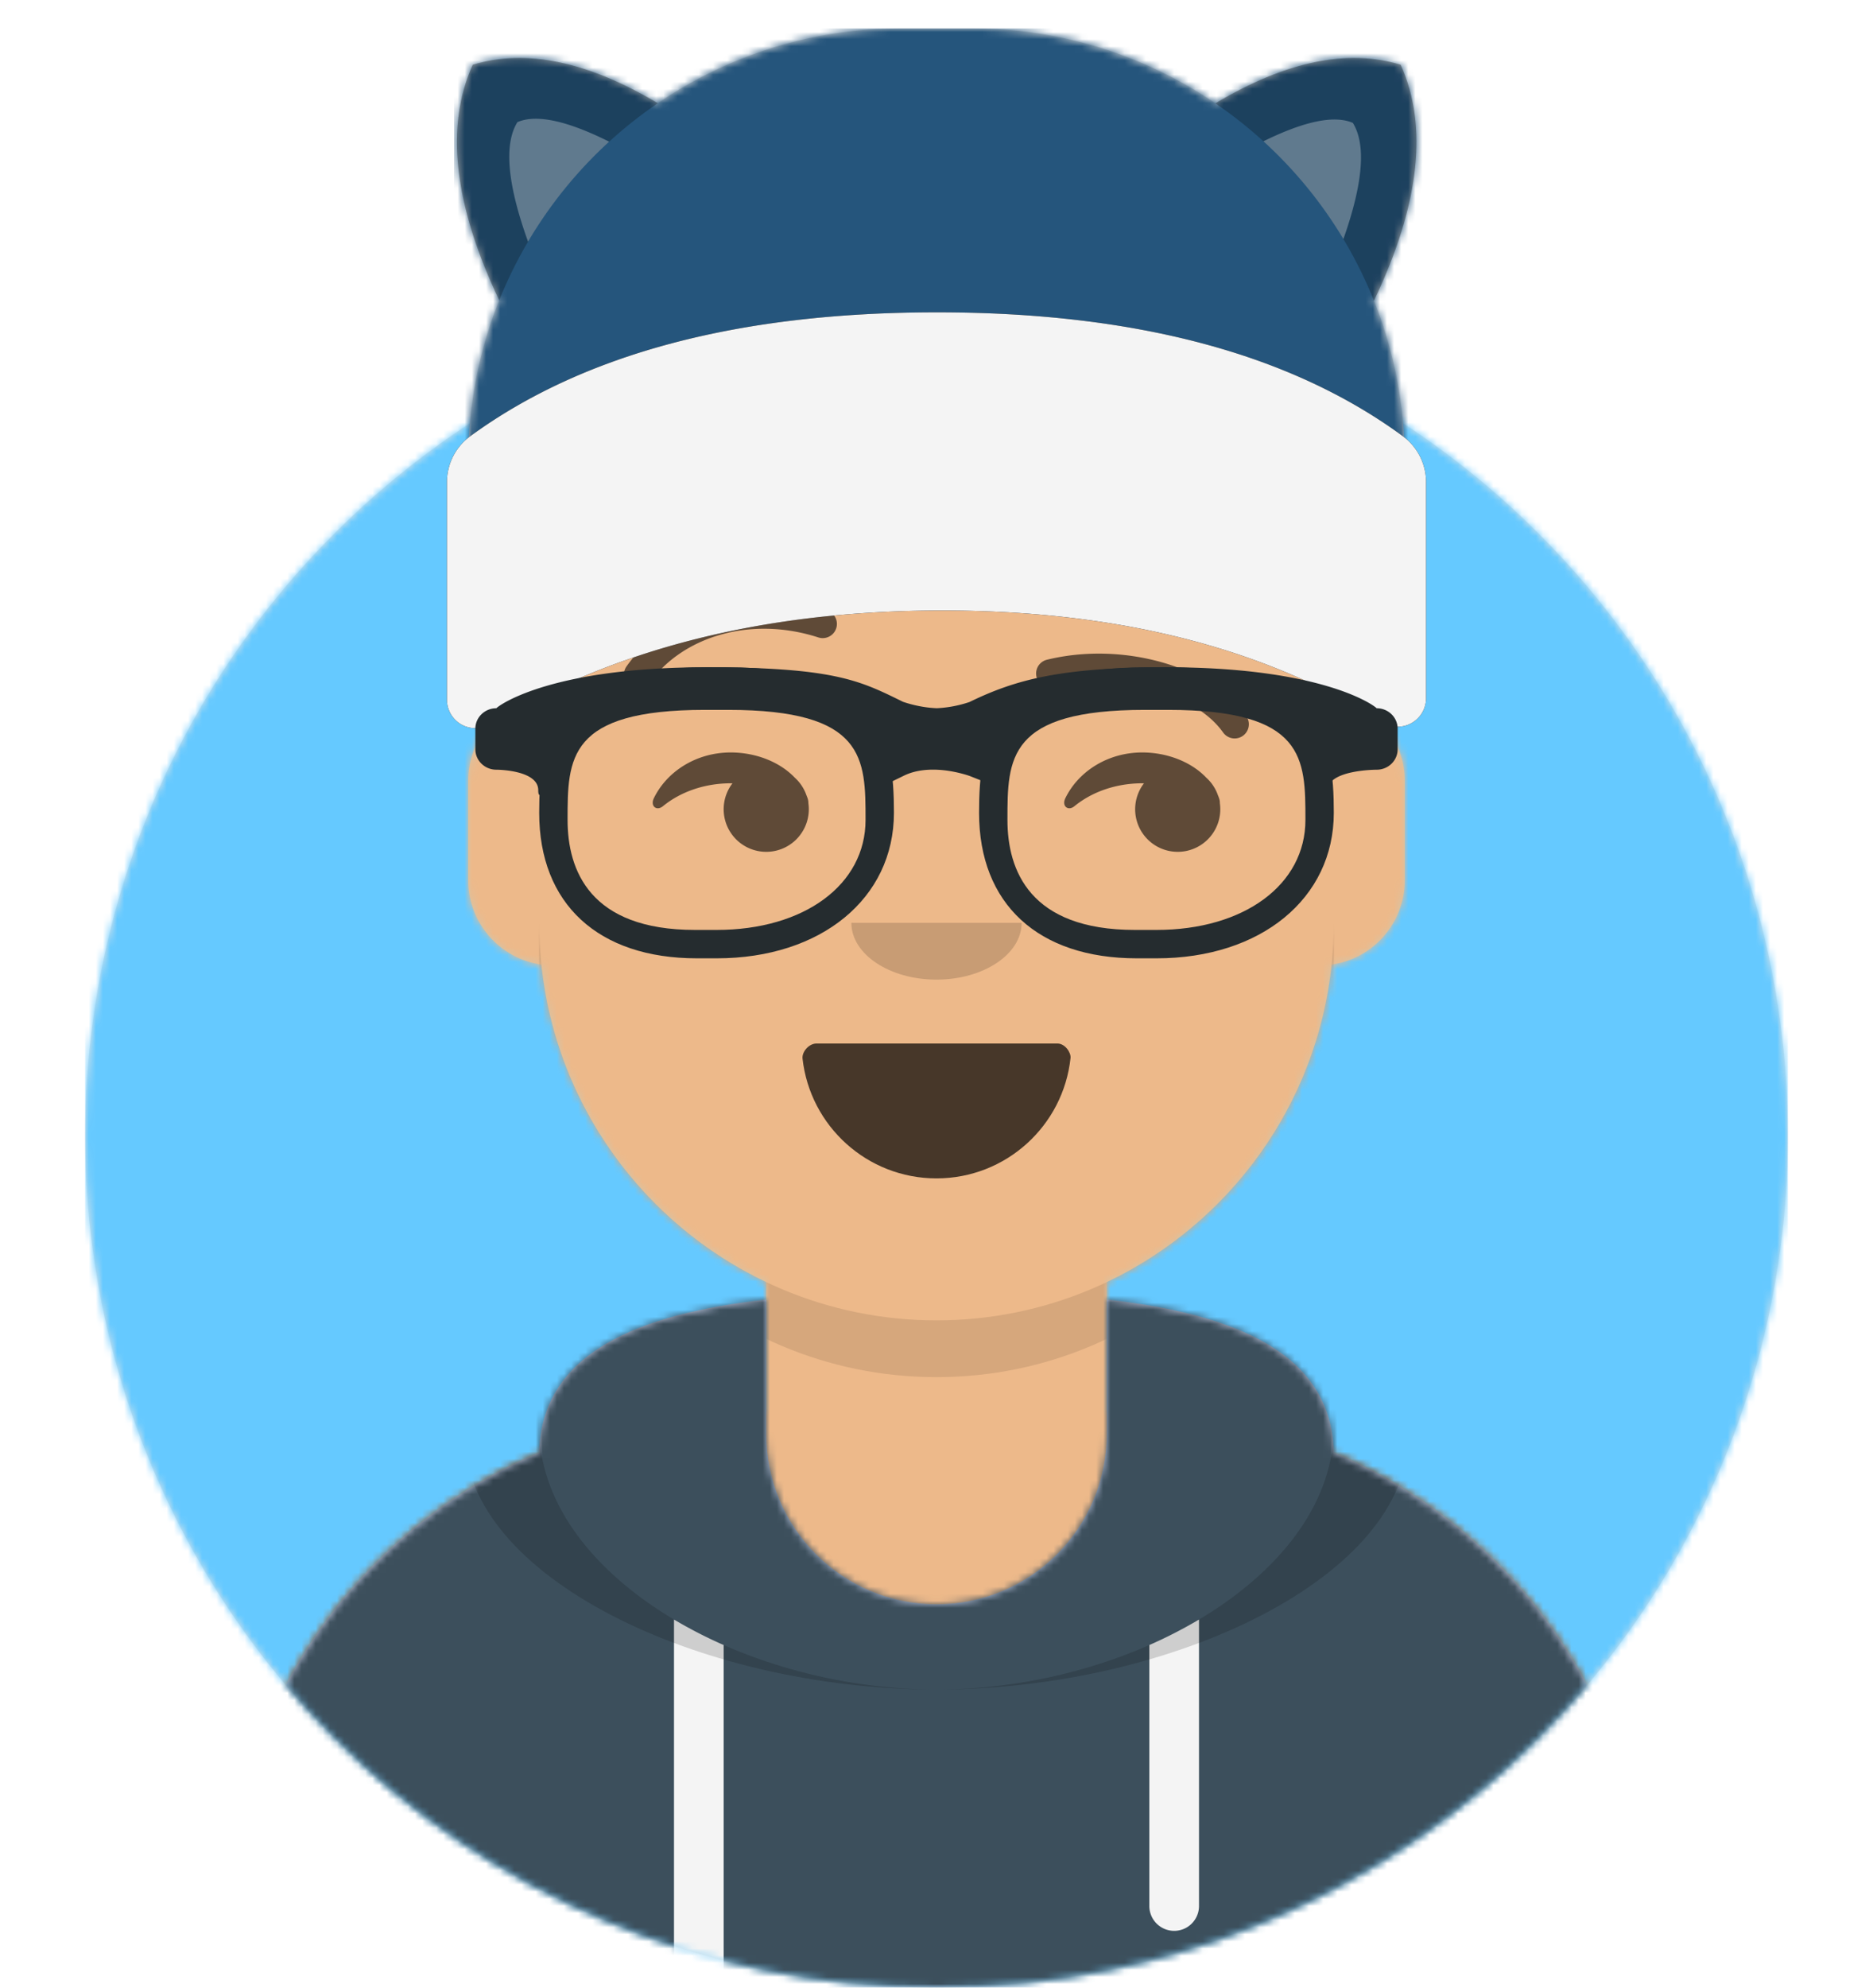
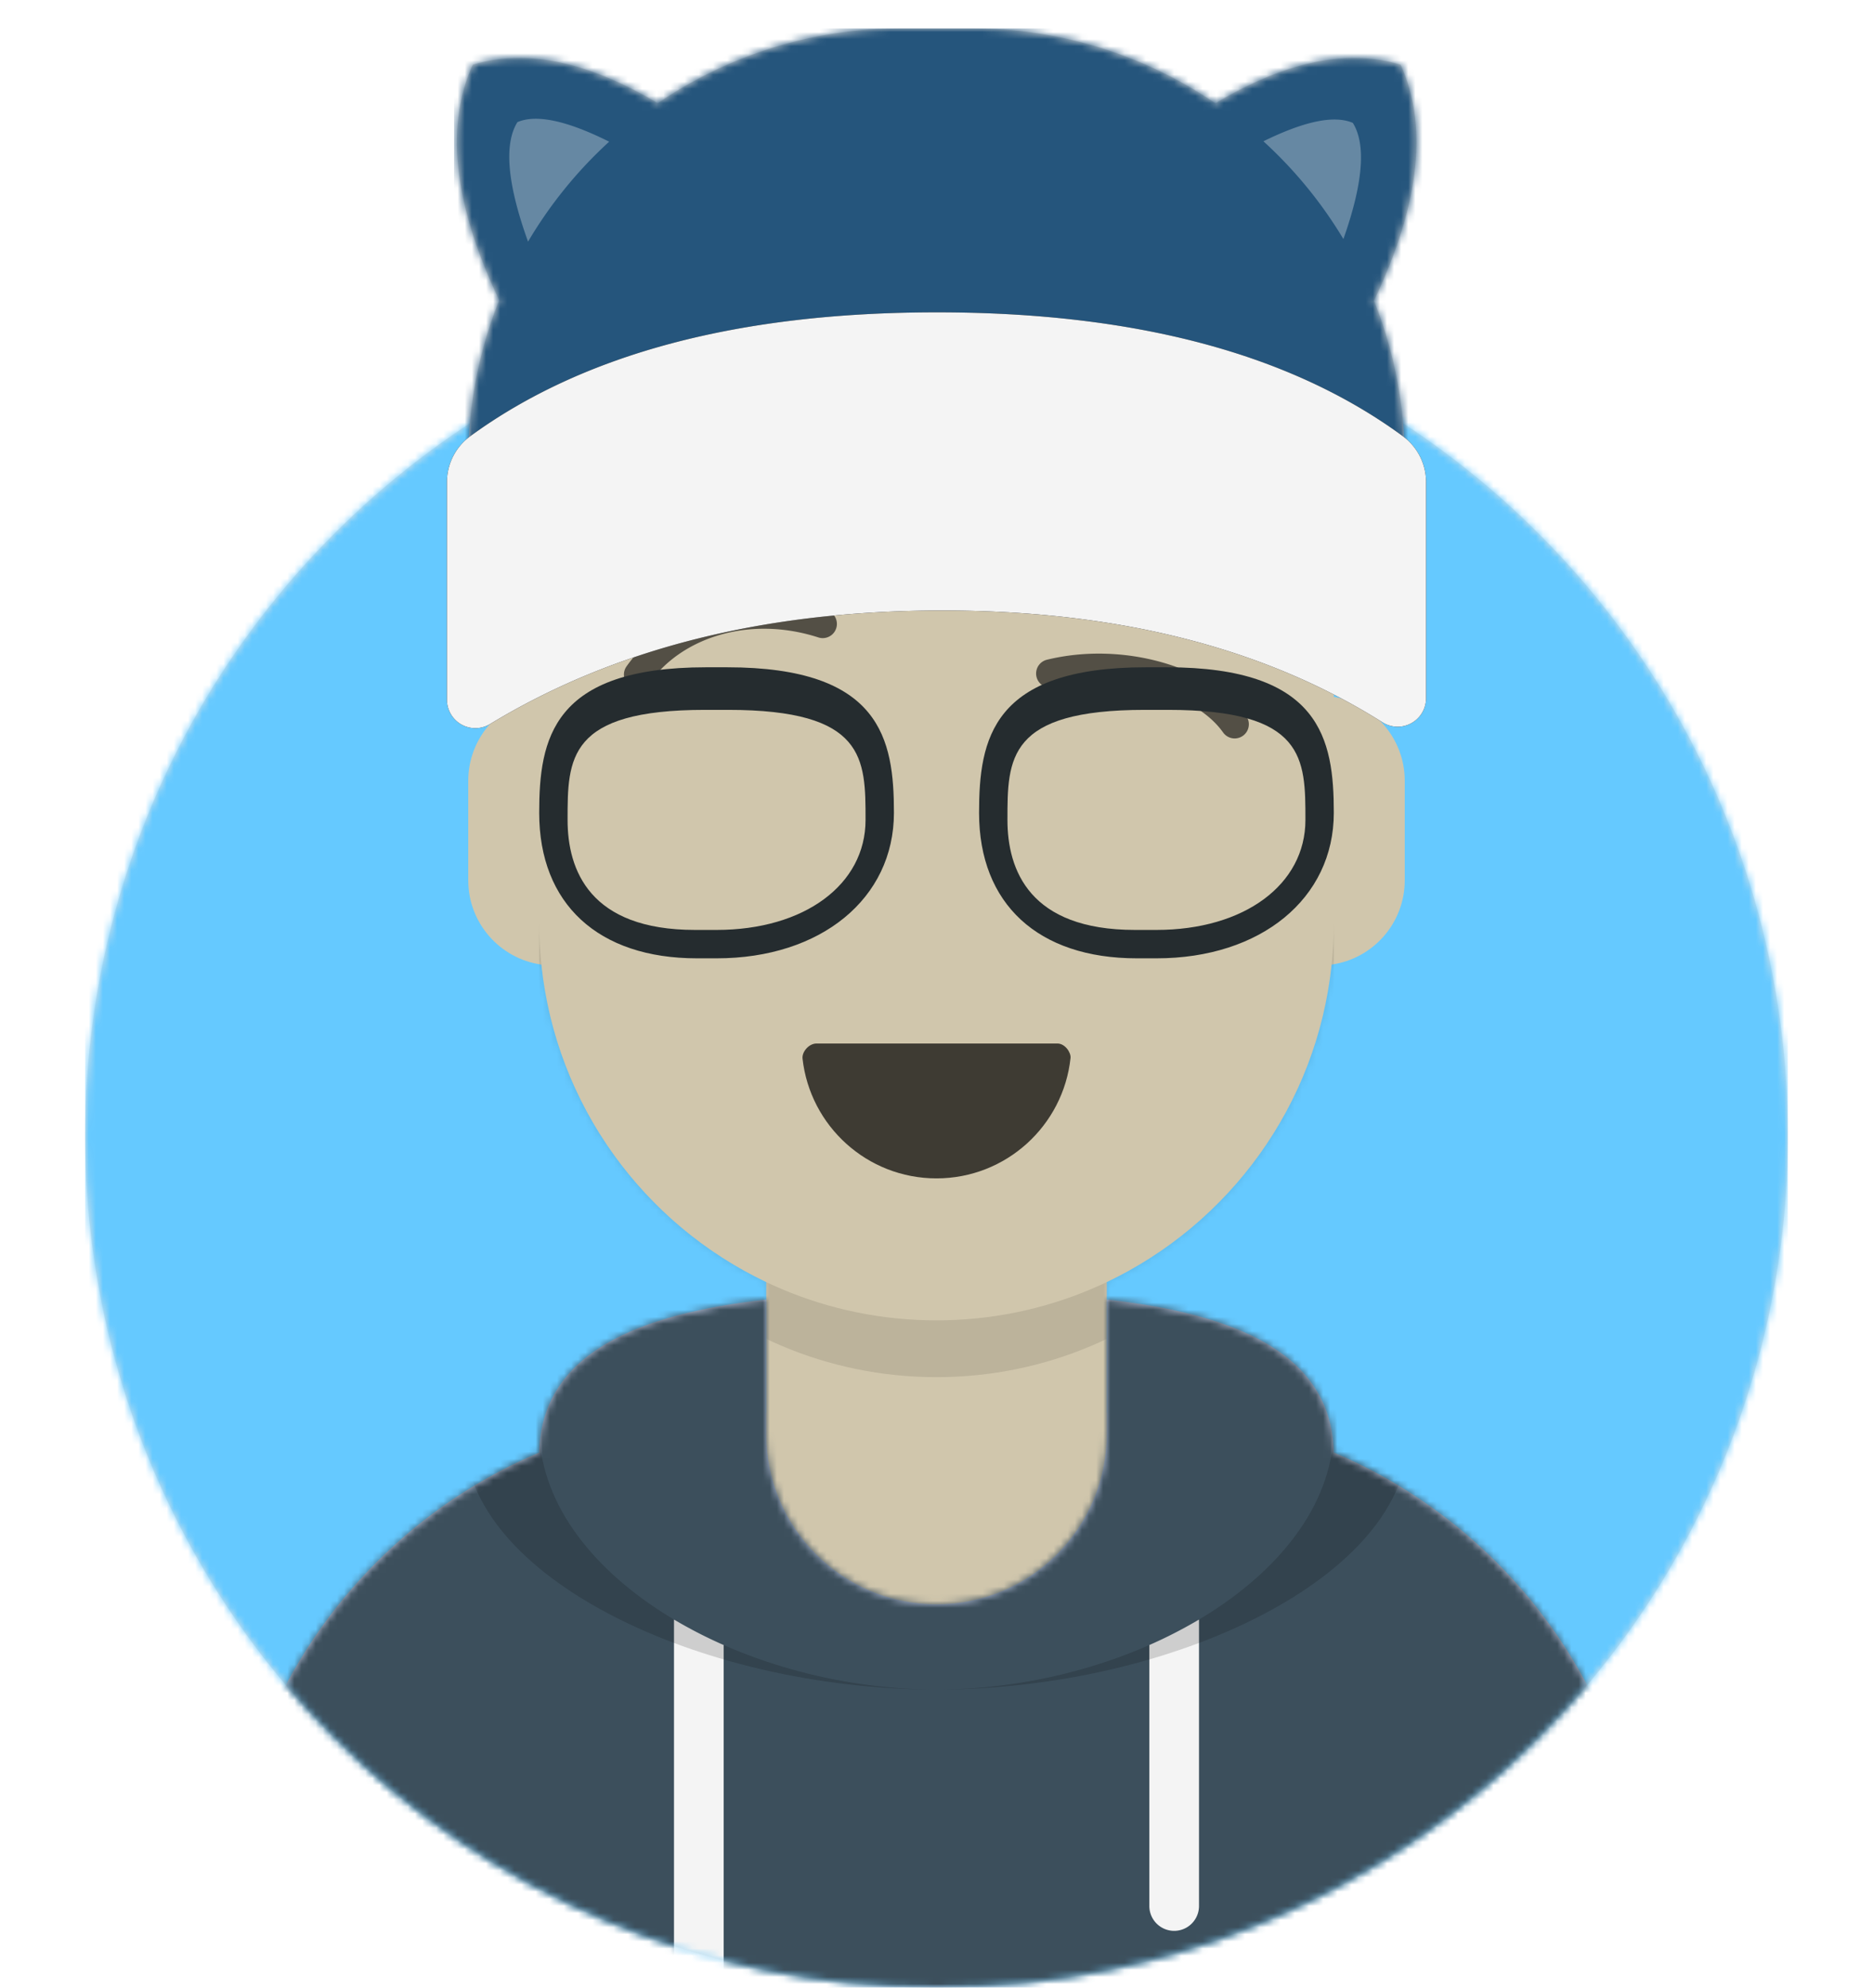
<svg xmlns="http://www.w3.org/2000/svg" xmlns:xlink="http://www.w3.org/1999/xlink" width="264" height="280">
  <defs>
    <path id="c" d="M12 160c0 66.274 53.726 120 120 120s120-53.726 120-120h12V0H0v160h12Z" />
    <path id="e" d="M124 144.611V163h4c39.765 0 72 32.235 72 72v9H0v-9c0-39.765 32.235-72 72-72h4v-18.389c-17.237-8.189-29.628-24.924-31.695-44.73C38.48 99.058 34 94.052 34 88V74c0-5.946 4.325-10.882 10-11.834V56c0-30.928 25.072-56 56-56s56 25.072 56 56v6.166c5.675.952 10 5.888 10 11.834v14c0 6.052-4.48 11.058-10.305 11.881-2.067 19.806-14.458 36.541-31.695 44.73Z" />
    <circle id="a" cx="120" cy="120" r="120" />
  </defs>
  <g fill="none" fill-rule="evenodd">
    <g transform="translate(12 40)">
      <mask id="b" fill="#fff">
        <use xlink:href="#a" />
      </mask>
      <use xlink:href="#a" fill="#E6E6E6" />
      <g fill="#65C9FF" mask="url(#b)">
        <path d="M0 0h240v240H0z" />
      </g>
    </g>
    <mask id="d" fill="#fff">
      <use xlink:href="#c" />
    </mask>
    <g mask="url(#d)">
      <g transform="translate(32 36)">
        <mask id="f" fill="#fff">
          <use xlink:href="#e" />
        </mask>
        <use xlink:href="#e" fill="#D0C6AC" />
        <g fill="#EDB98A" mask="url(#f)">
-           <path d="M0 0h264v280H0z" />
-         </g>
+           </g>
        <path fill="#000" fill-opacity=".1" d="M156 79v23c0 30.928-25.072 56-56 56s-56-25.072-56-56V79v15c0 30.928 25.072 56 56 56s56-25.072 56-56V79Z" mask="url(#f)" />
      </g>
      <g transform="translate(0 170)">
        <defs>
          <path id="g" d="M108 13.07c-17.919 2.006-31.72 7.482-31.996 21.575C50.146 45.568 32 71.165 32 100.999V110h200v-9c0-29.835-18.146-55.432-44.004-66.355-.276-14.093-14.077-19.57-31.996-21.574V32c0 13.255-10.745 24-24 24s-24-10.745-24-24V13.07Z" />
        </defs>
        <mask id="h" fill="#fff">
          <use xlink:href="#g" />
        </mask>
        <use xlink:href="#g" fill="#B7C1DB" />
        <g fill="#3C4F5C" mask="url(#h)">
          <path d="M0 0h264v110H0z" />
        </g>
        <path fill="#F4F4F4" d="M102 61.74V110h-7V58.15a64.54 64.54 0 0 0 7 3.59Zm67-3.59V98.5a3.5 3.5 0 1 1-7 0V61.74a64.54 64.54 0 0 0 7-3.59Z" mask="url(#h)" />
        <path fill="#000" fill-opacity=".16" d="M90.96 12.724C75.91 15.571 65.5 21.243 65.5 32.308 65.5 52.02 98.538 68 132 68s66.5-15.98 66.5-35.692c0-11.065-10.41-16.737-25.46-19.584 9.085 3.35 14.96 8.982 14.96 18.353C188 51.469 160.179 68 132 68S76 51.469 76 31.077c0-9.37 5.875-15.003 14.96-18.353Z" mask="url(#h)" />
      </g>
      <g fill="#000">
        <g transform="translate(78 134)">
          <defs>
            <path id="i" d="M35.118 15.128C36.176 24.62 44.226 32 54 32c9.804 0 17.874-7.426 18.892-16.96.082-.767-.775-2.04-1.85-2.04H37.088c-1.08 0-2.075 1.178-1.97 2.128Z" />
          </defs>
          <mask id="j" fill="#fff">
            <use xlink:href="#i" />
          </mask>
          <use xlink:href="#i" fill-opacity=".7" />
          <rect width="31" height="16" x="39" y="2" fill="#FFF" mask="url(#j)" rx="5" />
          <g fill="#FF4F6D" mask="url(#j)">
            <g transform="translate(38 24)">
              <circle cx="11" cy="11" r="11" />
              <circle cx="21" cy="11" r="11" />
            </g>
          </g>
        </g>
-         <path fill-opacity=".16" d="M120 130c0 4.418 5.373 8 12 8s12-3.582 12-8" />
        <g fill-opacity=".6">
-           <path d="M103.241 110.346a6 6 0 1 0 10.699 2.8 1.998 1.998 0 0 0-.125-.739 7.509 7.509 0 0 0-.144-.372 6.007 6.007 0 0 0-1.646-2.484c-2.126-2.234-5.519-3.551-9.027-3.551-4.834 0-8.991 2.649-10.838 6.447-.54 1.111.387 1.853 1.278 1.125 2.436-1.993 5.82-3.228 9.56-3.228.08 0 .162 0 .243.002ZM161.241 110.346a6 6 0 1 0 10.699 2.8 1.998 1.998 0 0 0-.125-.739 7.509 7.509 0 0 0-.144-.372 6.007 6.007 0 0 0-1.646-2.484c-2.126-2.234-5.519-3.551-9.027-3.551-4.834 0-8.991 2.649-10.838 6.447-.54 1.111.387 1.853 1.278 1.125 2.436-1.993 5.82-3.228 9.56-3.228.08 0 .162 0 .243.002Z" />
-         </g>
+           </g>
        <g fill-opacity=".6" fill-rule="nonzero">
          <path d="M91.591 96.162c4.496-6.326 14.012-9.508 23.756-6.366a2 2 0 1 0 1.228-3.807c-11.408-3.68-22.74.11-28.244 7.856a2 2 0 1 0 3.26 2.317ZM172.377 103.158c-3.914-5.509-14.647-8.598-23.892-6.328a2 2 0 0 1-.954-3.884c10.736-2.637 23.165.94 28.107 7.895a2 2 0 1 1-3.26 2.317Z" />
        </g>
      </g>
      <defs>
        <path id="k" d="M0 0h264v280H0z" />
        <path id="l" d="M129.66 38.357A60.834 60.834 0 0 1 134 61v8H2v-8c0-8.025 1.55-15.688 4.366-22.707C-.037 24.83-1.28 13.773 2.636 5.12c7.505-2.276 16.198-.47 26.08 5.419C38.486 3.888 50.289 0 63 0h10c12.722 0 24.535 3.895 34.31 10.557 9.894-5.904 18.597-7.716 26.11-5.437 3.922 8.666 2.669 19.745-3.76 33.237Z" />
-         <path id="n" d="M28.716 10.539c-9.957 6.778-17.804 16.426-22.35 27.754C-.037 24.83-1.28 13.773 2.636 5.12c7.505-2.276 16.198-.47 26.08 5.419Zm100.943 27.818c-4.538-11.346-12.386-21.01-22.349-27.8 9.894-5.904 18.597-7.716 26.11-5.437 3.922 8.666 2.669 19.745-3.76 33.237Z" />
        <path id="o" d="M21.862 15.96a61.277 61.277 0 0 0-11.433 14.08c-2.925-8.108-3.426-13.719-1.502-16.832 2.651-1.146 6.963-.23 12.935 2.751Zm103.49 13.714a61.284 61.284 0 0 0-11.274-13.77c5.803-2.852 10.005-3.715 12.608-2.59 1.886 3.053 1.442 8.506-1.333 16.36Z" />
        <path id="p" d="M67.285 61.451C83.23 49.817 105.159 44 133.073 44c27.912 0 49.799 5.817 65.659 17.45A8 8 0 0 1 202 67.9v30.47a4 4 0 0 1-6.135 3.383C179.223 91.25 158.536 86 133.805 86c-24.922 0-46.165 5.331-63.73 15.994A4 4 0 0 1 64 98.575V67.914a8 8 0 0 1 3.285-6.463Z" />
      </defs>
      <g transform="translate(64 4)">
        <mask id="m" fill="#fff">
          <use xlink:href="#l" />
        </mask>
        <use xlink:href="#l" fill="#D8D8D8" />
        <g fill="#25557C" mask="url(#m)">
          <path d="M0 0h264v280H0z" />
        </g>
        <use xlink:href="#n" fill="#000" fill-opacity=".24" />
        <use xlink:href="#o" fill="#FFF" fill-opacity=".3" />
      </g>
      <g transform="translate(-1)">
        <use xlink:href="#p" fill="#000" filter="url(#p)" />
        <use xlink:href="#p" fill="#F4F4F4" />
      </g>
      <g transform="translate(61 85)">
        <defs>
          <filter id="q" width="101.5%" height="109.8%" x="-.8%" y="-2.4%" filterUnits="objectBoundingBox">
            <feOffset dy="2" in="SourceAlpha" result="shadowOffsetOuter1" />
            <feColorMatrix in="shadowOffsetOuter1" result="shadowMatrixOuter1" values="0 0 0 0 0 0 0 0 0 0 0 0 0 0 0 0 0 0 0.2 0" />
            <feMerge>
              <feMergeNode in="shadowMatrixOuter1" />
              <feMergeNode in="SourceGraphic" />
            </feMerge>
          </filter>
        </defs>
        <g fill="#252C2F" fill-rule="nonzero" filter="url(#q)" transform="translate(6 7)">
          <path d="M34 41h-2.758C17.315 41 9 33.336 9 20.5 9 10.127 10.817 0 32.53 0h2.94C57.183 0 59 10.127 59 20.5 59 32.569 48.721 41 34 41ZM32.385 6C13 6 13 12.841 13 21.502 13 28.572 16.116 37 30.97 37H34c12.365 0 21-6.373 21-15.498C55 12.84 55 6 35.615 6h-3.23ZM96 41h-2.758C79.315 41 71 33.336 71 20.5 71 10.127 72.817 0 94.53 0h2.94C119.183 0 121 10.127 121 20.5 121 32.569 110.721 41 96 41ZM94.385 6C75 6 75 12.841 75 21.502 75 28.572 78.12 37 92.97 37H96c12.365 0 21-6.373 21-15.498C117 12.84 117 6 97.615 6h-3.23Z" />
-           <path d="M2.955 5.772C3.645 5.096 11.21 0 32.5 0c17.851 0 21.63 1.853 27.35 4.652l.419.207c.398.14 2.431.83 4.81.907a16.998 16.998 0 0 0 4.563-.869C76.17 1.722 82.562 0 97.5 0c21.29 0 28.854 5.096 29.545 5.772 1.634 0 2.955 1.29 2.955 2.885v2.886c0 1.596-1.32 2.886-2.955 2.886 0 0-6.901 0-6.901 2.886 0 2.885-1.962-4.176-1.962-5.772v-2.81c-3.603-1.38-10.054-3.947-20.682-3.947-11.842 0-17.739 2.1-22.798 4.185l.057.137-.003 1.986-2.217 5.35L69.8 15.36c-.244-.097-.772-.27-1.504-.451-2.04-.503-4.137-.656-5.992-.276-.68.14-1.312.35-1.891.633l-2.643 1.29-2.643-5.16.117-2.295.08-.195c-4.362-2.033-8.385-4.12-22.824-4.12-10.628 0-17.078 2.565-20.682 3.944v2.812c0 1.596-2.954 8.657-2.954 5.772 0-2.886-5.91-2.886-5.91-2.886-1.63 0-2.954-1.29-2.954-2.886V8.657c0-1.595 1.324-2.885 2.955-2.885Z" />
        </g>
      </g>
    </g>
  </g>
</svg>